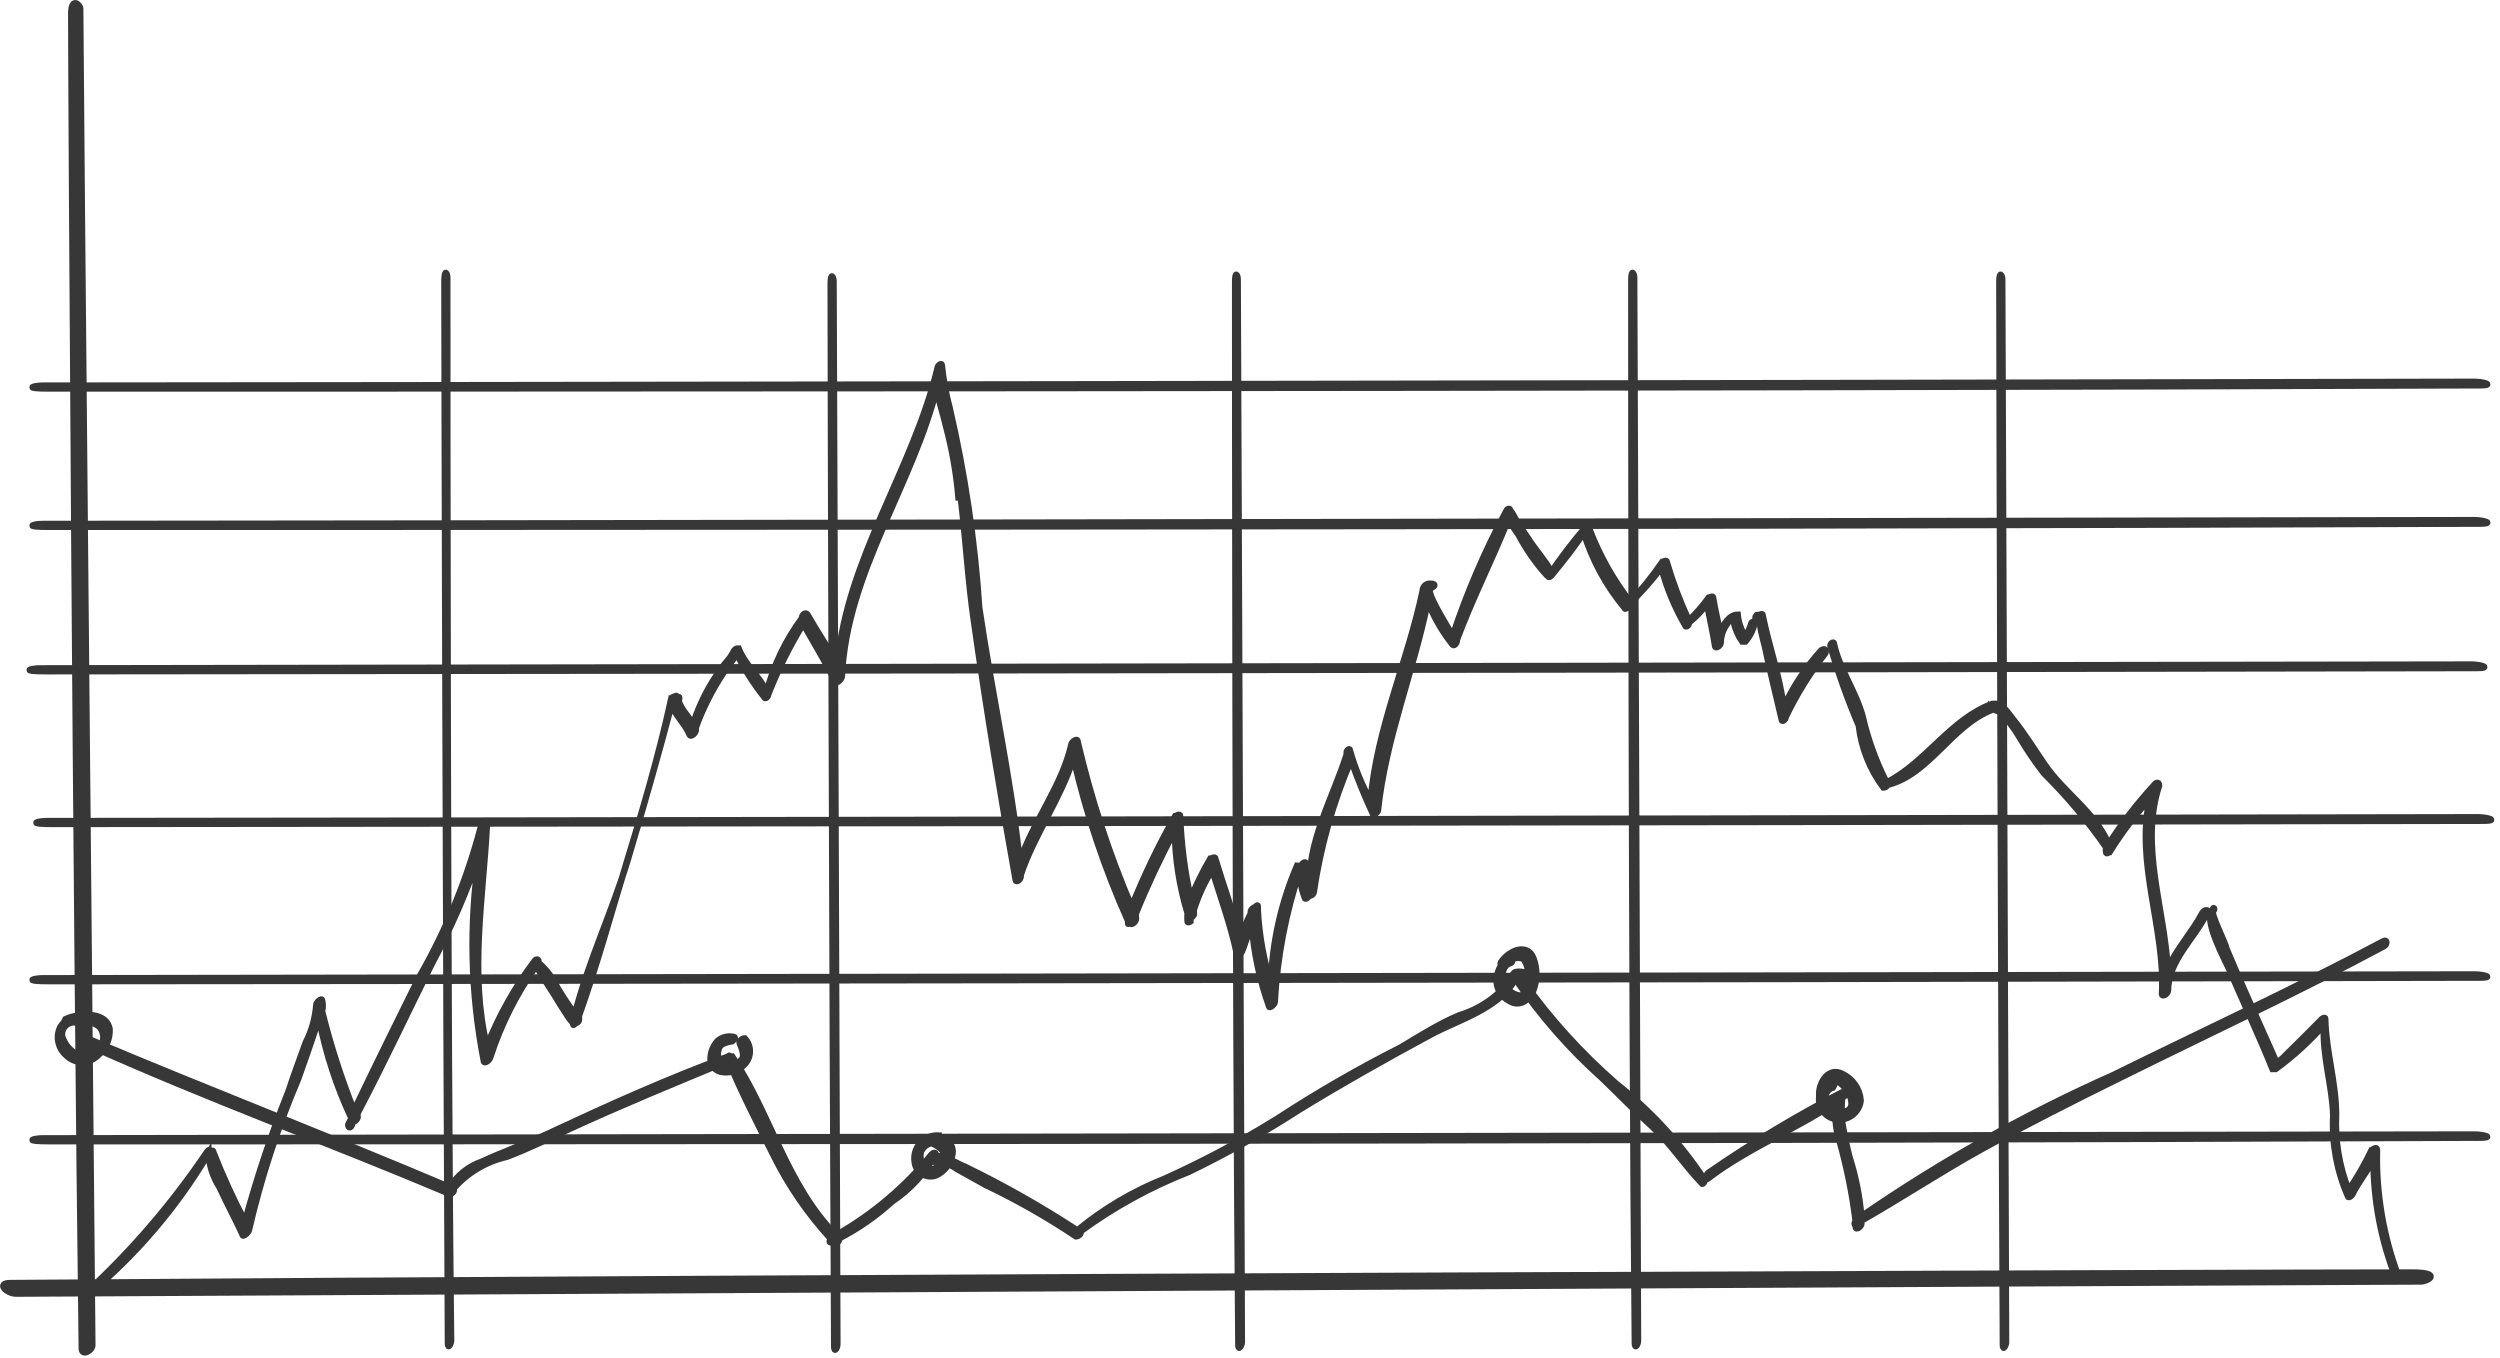
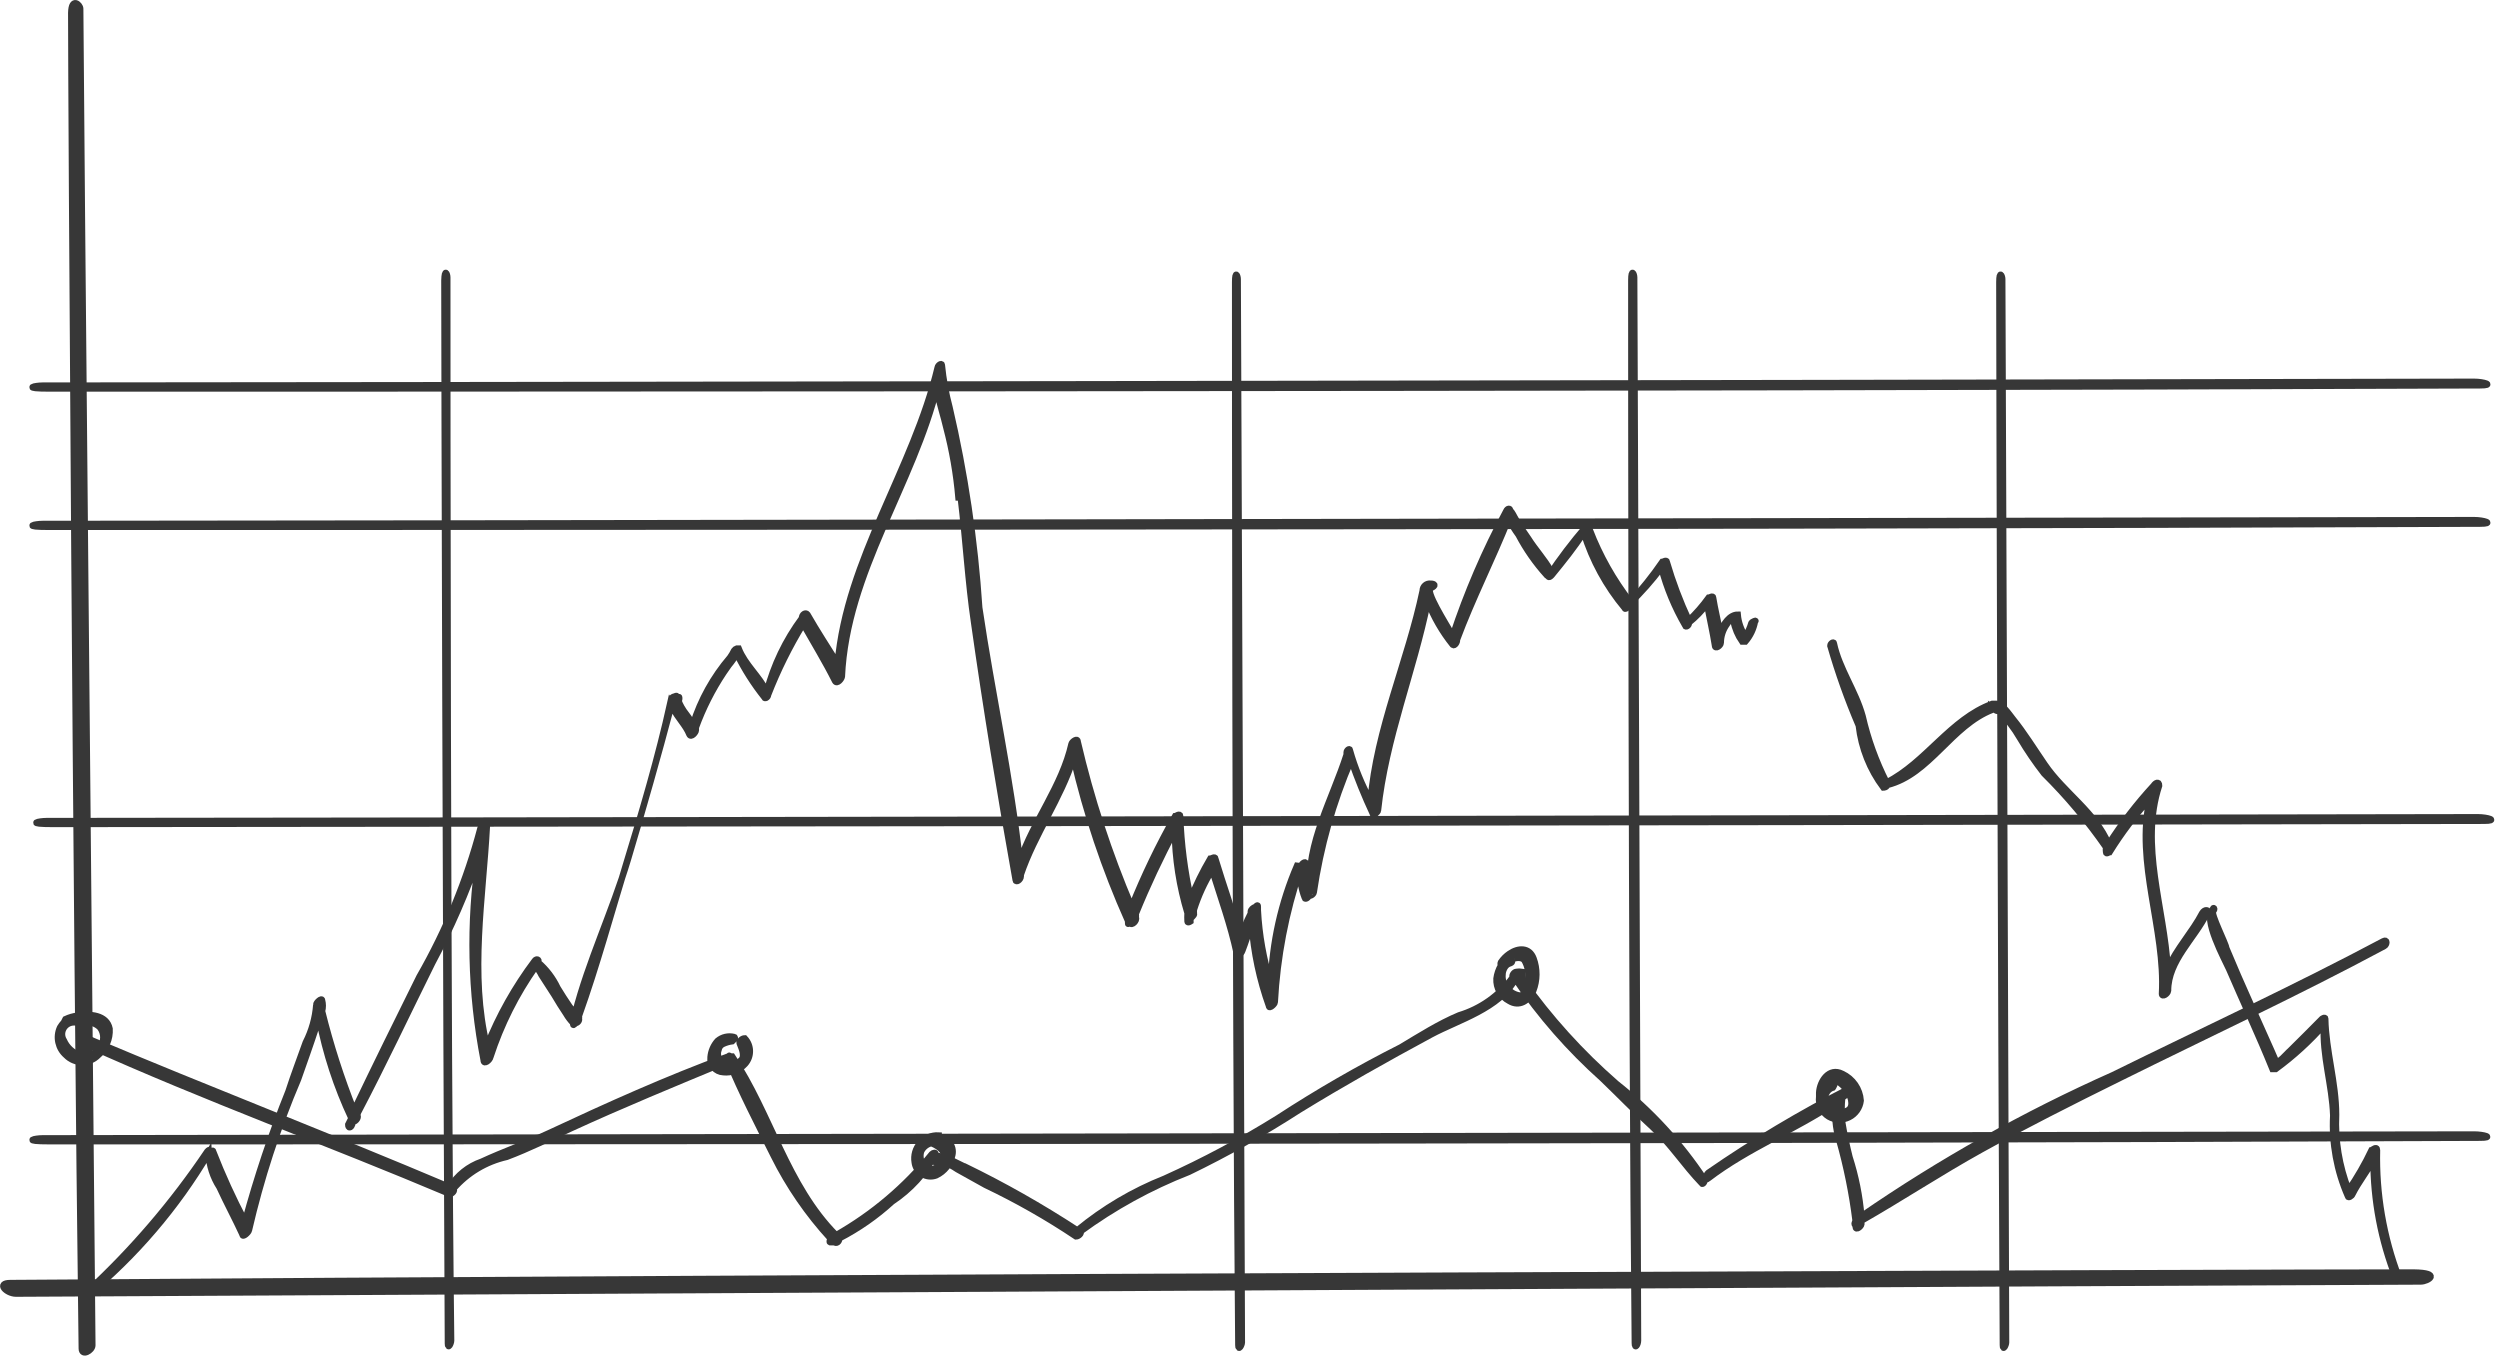
<svg xmlns="http://www.w3.org/2000/svg" width="313px" height="170px" viewBox="0 0 313 170" version="1.1">
  <title>AI</title>
  <desc>Created with Sketch.</desc>
  <g id="KYC-EXPERT" stroke="none" stroke-width="1" fill="none" fill-rule="evenodd">
    <g id="KYC-Expert" transform="translate(-979, -3543)" fill="#373737" stroke="#373737">
      <g id="Verification-Section" transform="translate(307, 2623)">
        <g id="AI" transform="translate(672, 920)">
          <g>
            <path d="M10.04,1.08 C10.04,0.6 8.96,-0.4 8.92,1.6 C8.92,11.44 9.52,113.6 10.24,168.84 C10.24,169.84 11.56,169.08 11.56,168.44 C11.12,119.44 10.12,16 10.04,1.08 Z" id="Path" stroke-width="0.8" fill-rule="nonzero" />
            <path d="M303.08,160.44 C303.96,160.44 305.76,159.36 302.2,159.32 C284.48,159.32 100.56,159.92 1.28,160.64 C-0.52,160.64 0.84,161.96 2,161.96 C90.16,161.52 276.32,160.52 303.08,160.44 Z" id="Path" stroke-width="0.8" fill-rule="nonzero" />
            <path d="M56,34.72 C56,34.32 55.68,33.52 55.64,35.12 C55.64,43.12 55.84,124.28 56.08,168.2 C56.08,169 56.48,168.2 56.48,167.84 C56,128.88 56,46.56 56,34.72 Z" id="Path" stroke-width="0.8" fill-rule="nonzero" />
-             <path d="M104.36,35.16 C104.36,34.76 104,33.96 104,35.56 C104,43.56 104.2,124.72 104.44,168.6 C104.44,169.4 104.84,168.8 104.84,168.28 C104.72,129.32 104.4,47 104.36,35.16 Z" id="Path" stroke-width="0.8" fill-rule="nonzero" />
            <path d="M154.96,34.92 C154.96,34.56 154.64,33.76 154.64,35.32 C154.64,43.32 154.64,124.48 155.04,168.4 C155.04,169.2 155.48,168.4 155.48,168.08 C155.32,129.08 155,46.76 154.96,34.92 Z" id="Path" stroke-width="0.8" fill-rule="nonzero" />
            <path d="M204.6,34.72 C204.6,34.32 204.24,33.52 204.24,35.12 C204.24,43.12 204.24,124.28 204.68,168.16 C204.68,168.96 205.08,168.36 205.08,167.84 C204.96,128.88 204.64,46.56 204.6,34.72 Z" id="Path" stroke-width="0.8" fill-rule="nonzero" />
            <path d="M250.68,34.92 C250.68,34.56 250.32,33.76 250.32,35.32 C250.32,43.32 250.52,124.48 250.76,168.4 C250.76,169.2 251.16,168.4 251.16,168.08 C251.04,129.08 250.72,46.76 250.68,34.92 Z" id="Path" stroke-width="0.8" fill-rule="nonzero" />
            <path d="M5.32,142.52 C4.44,142.52 2.6,142.88 6.24,142.88 C24.16,142.88 210.24,142.88 310.52,142.44 C312.32,142.44 310.96,142.04 309.76,142.04 L5.32,142.52 Z" id="Path" stroke-width="0.8" fill-rule="nonzero" />
-             <path d="M5.32,122.48 C4.44,122.48 2.6,122.84 6.24,122.84 C24.16,122.84 210.24,122.64 310.52,122.4 C312.32,122.4 310.96,122 309.76,122 L5.32,122.48 Z" id="Path" stroke-width="0.8" fill-rule="nonzero" />
            <path d="M5.8,102.8 C4.92,102.8 3.08,103.16 6.72,103.16 C24.64,103.16 210.72,102.96 311,102.76 C312.84,102.76 311.44,102.32 310.24,102.32 C221.12,102.48 32.88,102.8 5.8,102.8 Z" id="Path" stroke-width="0.8" fill-rule="nonzero" />
-             <path d="M4.96,83.68 C4.08,83.68 2.24,84.04 5.88,84.04 C23.8,84.04 209.88,83.84 310.16,83.64 C311.96,83.64 310.6,83.2 309.4,83.2 L4.96,83.68 Z" id="Path" stroke-width="0.8" fill-rule="nonzero" />
            <path d="M5.32,65.6 C4.44,65.6 2.6,65.96 6.24,65.96 C24.16,65.96 210.24,65.96 310.52,65.56 C312.36,65.56 310.96,65.12 309.76,65.12 C220.64,65.28 32.4,65.6 5.32,65.6 Z" id="Path" stroke-width="0.8" fill-rule="nonzero" />
            <path d="M5.32,48.28 C4.44,48.28 2.6,48.64 6.24,48.64 C24.16,48.64 210.24,48.64 310.52,48.24 C312.36,48.24 310.96,47.8 309.76,47.8 C220.64,48 32.4,48.28 5.32,48.28 Z" id="Path" stroke-width="0.8" fill-rule="nonzero" />
            <path d="M194.12,71.4 C193.36,70.04 192.2,68.8 191.32,67.4 C190.84,66.72 190.36,66 189.92,65.28 C189.48,64.56 189.32,64.08 189.08,63.96 L189.08,63.96 C189.08,63.56 188.72,63.68 188.6,63.96 C185.911,68.969 183.662,74.202 181.88,79.6 C180.92,77.92 178.4,73.96 179.12,73.64 C179.84,73.32 179.64,73.08 179.12,73.08 C178.867,73.045 178.611,73.122 178.419,73.291 C178.227,73.46 178.118,73.704 178.12,73.96 C176.28,82.72 172.32,91.32 171.6,100.28 C170.495,98.265 169.623,96.132 169,93.92 C169,93.64 168.6,93.92 168.6,94.2 C168.6,94.48 168.6,94.2 168.6,94.48 L168.6,94.48 C166.84,100 163.56,105.6 164,111.44 C164,110.36 163.64,109.24 163.48,108.12 C163.48,107.76 163,108.12 162.92,108.36 C162.84,108.6 162.48,108.36 162.4,108.36 C160.391,113.031 159.279,118.038 159.12,123.12 C158.193,120.147 157.642,117.07 157.48,113.96 L157.48,113.6 C157.48,113.32 157.48,113.24 157.12,113.6 L157.12,113.6 C156.92,113.6 156.6,113.92 156.6,114.12 L156.6,114.36 C156.072,115.393 155.618,116.463 155.24,117.56 C154.4,114.16 153.16,110.88 152.16,107.52 C152.16,107.16 151.64,107.52 151.52,107.52 C150.587,109.112 149.772,110.77 149.08,112.48 C148.319,109.102 147.877,105.66 147.76,102.2 C147.76,101.76 147.2,102.2 147.12,102.2 C145.059,105.849 143.242,109.631 141.68,113.52 C138.83,106.836 136.568,99.917 134.92,92.84 C134.92,92.36 134.24,92.84 134.16,93.12 C132.96,98.44 129.4,102.76 127.68,107.84 C126.52,97.2 124.16,86.68 122.6,76.08 C122.045,67.633 120.801,59.245 118.88,51 C118.418,49.269 118.097,47.503 117.92,45.72 C117.92,45.4 117.44,45.72 117.4,46 L117.4,46 C114.4,58.64 106,70 104.88,83.08 C103.6,81.04 102.32,79.08 101.08,76.92 C100.88,76.64 100.4,76.92 100.4,77.4 C98.357,80.156 96.863,83.28 96,86.6 C95.08,84.68 93.28,83.24 92.48,81.2 C92.48,81.2 92.48,81.2 92.24,81.2 C92.11,81.244 91.998,81.328 91.92,81.44 C91.771,81.747 91.597,82.041 91.4,82.32 L91.4,82.32 C89.308,84.767 87.73,87.61 86.76,90.68 C86.41,90.095 86.023,89.534 85.6,89 L85.6,89 C85.386,88.683 85.199,88.348 85.04,88 L85.04,88 C84.988,87.831 84.988,87.649 85.04,87.48 C85.04,87.2 85.04,87.2 84.76,87.48 C84.48,87.76 84.76,87.48 84.76,87.48 C84.779,87.401 84.779,87.319 84.76,87.24 C84.76,87 84.48,87.24 84.32,87.24 L84.32,87.24 C84.195,87.282 84.102,87.39 84.08,87.52 C84.027,87.757 84.027,88.003 84.08,88.24 C82.36,94.76 80.52,101.2 78.6,107.64 C76.68,114.08 73.68,120.32 72,126.88 L71.32,126.04 C70.8,125.28 70.28,124.48 69.8,123.68 C69.219,122.455 68.388,121.365 67.36,120.48 L67.36,120.48 L67.36,120.48 C67.56,120.12 67.16,120 66.96,120.28 C64.493,123.557 62.475,127.149 60.96,130.96 C58.76,122 60.48,112.48 60.96,103.36 C60.96,102.72 60.24,103.36 60.16,103.68 C58.439,110.188 55.87,116.441 52.52,122.28 C49.76,127.84 47,133.44 44.32,139.04 C42.706,134.989 41.369,130.833 40.32,126.6 C40.439,126.154 40.439,125.686 40.32,125.24 C40.32,124.88 39.56,125.52 39.6,125.8 C39.476,127.445 39.028,129.049 38.28,130.52 C37.56,132.56 36.8,134.52 36.12,136.64 C33.99,141.956 32.174,147.392 30.68,152.92 C29.178,150.08 27.843,147.155 26.68,144.16 C26.68,143.96 26.4,144.16 26.32,144.16 C26.24,144.16 26.32,143.76 25.96,144.16 C21.642,150.575 16.595,156.468 10.92,161.72 C10.68,161.72 10.92,162.48 10.92,162.2 C16.972,157.184 22.114,151.163 26.12,144.4 L26.12,144.4 C26.191,145.909 26.661,147.371 27.48,148.64 C28.4,150.64 29.48,152.64 30.36,154.56 C30.36,155 31.12,154.28 31.16,154.04 C32.656,147.565 34.717,141.234 37.32,135.12 C38.08,132.96 38.84,130.84 39.56,128.64 C39.56,128.36 39.8,127.96 39.96,127.6 C40.787,131.885 42.145,136.05 44,140 L43.6,140.8 C43.6,141.28 43.92,141.24 44.08,140.8 L44.08,140.4 C44.36,140.6 44.92,140 44.76,139.68 L44.76,139.4 C48.04,133.16 51,126.84 54.12,120.56 C56.444,116.221 58.411,111.699 60,107.04 C58.724,115.583 58.913,124.281 60.56,132.76 C60.56,133.32 61.32,132.76 61.4,132.32 C62.715,128.283 64.63,124.467 67.08,121 C67.369,121.324 67.612,121.688 67.8,122.08 L69.4,124.56 C69.88,125.36 70.36,126.16 70.88,126.92 C71.124,127.341 71.42,127.731 71.76,128.08 L71.76,128.08 C71.76,128.4 71.76,128.4 72.08,128.08 L72.08,128.08 C72.32,128.08 72.56,127.76 72.48,127.56 C72.495,127.44 72.495,127.32 72.48,127.2 C74.72,120.92 76.48,114.44 78.44,108.04 C80.4,101.64 82.44,94.72 83.92,88.04 L83.92,88.04 L84.28,88.68 C84.84,89.88 85.84,90.76 86.32,91.96 C86.52,92.4 87.12,91.68 87.12,91.44 L87.12,91.08 C88.004,88.657 89.173,86.348 90.6,84.2 L91.24,83.28 C91.618,82.833 91.953,82.351 92.24,81.84 C93.2,83.786 94.366,85.624 95.72,87.32 C95.72,87.52 96.16,87.32 96.16,87 C97.359,83.915 98.832,80.943 100.56,78.12 C101.92,80.52 103.36,82.88 104.56,85.28 C104.8,85.68 105.36,85 105.4,84.72 C106,71.56 114.36,60.72 117.4,48.16 C117.381,48.252 117.381,48.348 117.4,48.44 C117.4,48.44 117.4,48.44 117.4,48.68 C117.4,48.92 117.4,49.08 117.4,49.28 C117.68,50.72 118.16,52.12 118.48,53.52 C119.236,56.391 119.744,59.322 120,62.28 C120,62.28 120,62.28 120.28,62.28 C120.92,67.52 121.2,72.84 121.96,77.96 C123.48,88.68 125.24,99.48 127.16,110.16 C127.16,110.56 127.8,110.16 127.8,109.72 L127.8,109.52 C129.52,104.44 132.8,100 134.4,94.92 C136.015,101.925 138.306,108.757 141.24,115.32 C141.24,115.32 141.24,115.32 141.24,115.56 C141.24,115.8 141.24,115.56 141.48,115.56 L141.48,115.56 C141.68,115.96 142.4,115.24 142.2,114.88 C142.216,114.72 142.216,114.56 142.2,114.4 C143.645,110.851 145.274,107.38 147.08,104 C147.127,107.498 147.666,110.972 148.68,114.32 C148.66,114.666 148.66,115.014 148.68,115.36 C148.68,115.6 149.04,115.36 149.04,115.36 C149.04,115.36 149.04,115.36 149.04,115.12 C149.04,114.88 149.56,114.64 149.48,114.4 C149.457,114.227 149.457,114.053 149.48,113.88 C150.033,112.139 150.798,110.473 151.76,108.92 C152.84,112.4 154.08,115.8 154.84,119.36 C154.84,119.8 155.44,119.36 155.52,119.08 C155.96,117.96 156.28,116.84 156.72,115.76 C156.976,119.242 157.703,122.673 158.88,125.96 C158.88,126.36 159.6,125.72 159.6,125.48 C159.899,119.813 160.976,114.214 162.8,108.84 C162.724,110.053 162.915,111.268 163.36,112.4 C163.36,112.68 163.84,112.4 163.92,112.04 L163.92,112 C163.92,112.32 164.44,112 164.48,111.72 C165.314,106.02 166.887,100.453 169.16,95.16 C169.949,97.446 170.857,99.689 171.88,101.88 C171.88,102.28 172.52,101.64 172.52,101.48 C173.48,92.44 176.96,84.16 178.76,75.32 C179.519,77.268 180.571,79.089 181.88,80.72 C182.12,80.96 182.48,80.32 182.4,80.12 L182.4,80.12 C184.32,74.96 186.84,70.04 188.88,64.92 C189.232,65.635 189.647,66.318 190.12,66.96 C191.079,68.78 192.262,70.473 193.64,72 C193.84,72 194.2,71.6 194.12,71.4 Z" id="Path" stroke-width="0.8" fill-rule="nonzero" />
            <path d="M219.28,78 C219.11,78.594 218.854,79.16 218.52,79.68 C217.978,78.868 217.648,77.933 217.56,76.96 C217.56,76.96 217.56,76.96 217.56,76.96 C216.56,76.96 215.8,78.08 215.36,79.2 C215.08,77.76 214.72,76.32 214.48,74.84 C214.48,74.52 214.04,74.84 213.92,74.84 C213.182,75.86 212.351,76.811 211.44,77.68 C210.338,75.313 209.415,72.866 208.68,70.36 C208.68,70.04 208.2,70.36 208.12,70.36 C206.908,72.12 205.571,73.791 204.12,75.36 C201.999,72.622 200.288,69.59 199.04,66.36 C199.04,66.36 199.04,66.36 198.8,66.36 C198.82,66.254 198.82,66.146 198.8,66.04 C198.8,65.76 198.8,65.68 198.48,66.04 C196.856,67.935 195.347,69.925 193.96,72 C193.76,72.28 193.96,72.36 194.28,72 C195.68,70.28 197.12,68.52 198.28,66.68 C198.28,66.68 198.28,66.68 198.28,66.68 C199.353,70.151 201.108,73.374 203.44,76.16 C203.44,76.4 204.16,75.8 204,75.6 L204,75.6 C205.449,74.2 206.787,72.689 208,71.08 C208.673,73.616 209.682,76.051 211,78.32 C211,78.6 211.52,78.32 211.44,77.96 C212.298,77.275 213.065,76.482 213.72,75.6 C214.04,77.36 214.44,79.08 214.72,80.84 C214.72,81.32 215.44,80.84 215.44,80.48 C215.445,79.646 215.711,78.835 216.2,78.16 C216.52,77.64 217,76.96 217.04,77.76 C217.214,78.68 217.582,79.553 218.12,80.32 C218.12,80.32 218.4,80.32 218.52,80.32 C219.139,79.603 219.553,78.732 219.72,77.8 C220,77.6 219.36,77.84 219.28,78 Z" id="Path" stroke-width="0.8" fill-rule="nonzero" />
-             <path d="M228,81.44 C226.093,83.551 224.515,85.938 223.32,88.52 C222.8,84.52 221.44,80.8 220.68,77 C220.68,76.76 220.32,77 220.24,77 L219.96,77 C219.96,77 219.56,77.4 219.96,77.4 C220.128,77.458 220.312,77.458 220.48,77.4 C220.04,77.76 220.8,80.24 220.96,80.92 C221.6,84 222.36,87.04 223.08,90.12 C223.08,90.44 223.56,90.12 223.56,89.8 L223.56,89.8 C224.914,86.959 226.577,84.276 228.52,81.8 C228.76,81.28 228.36,81.16 228,81.44 Z" id="Path" stroke-width="0.8" fill-rule="nonzero" />
            <path d="M275.72,114.32 C274.52,116.64 272.48,118.8 271.4,121.28 C270.96,113.6 267.88,105.84 270.32,98.36 C270.32,97.76 269.84,98.04 269.64,98.36 C267.549,100.63 265.661,103.079 264,105.68 C262.32,101.68 258.4,99.24 256,95.72 C254.68,93.8 253.4,91.72 252,90 C251.48,89.36 250.68,88.04 249.76,88.12 C249.76,88.12 249.56,88.12 249.44,88.12 L249.44,88.12 C244.2,90.04 241.16,95.44 236.2,97.96 C236.2,97.96 236.2,97.96 236.2,97.96 C234.865,95.333 233.857,92.552 233.2,89.68 C232.32,86.48 230.28,83.76 229.6,80.56 C229.6,80.28 229.16,80.56 229.16,80.84 C230.138,84.244 231.327,87.584 232.72,90.84 C233.042,93.654 234.105,96.331 235.8,98.6 C235.8,98.6 236.2,98.6 236.28,98.28 C241.6,96.96 244.28,90.84 249.48,88.84 C249.494,88.774 249.494,88.706 249.48,88.64 L249.92,88.96 C250.019,89.017 250.141,89.017 250.24,88.96 C251.284,89.996 252.185,91.166 252.92,92.44 C253.827,93.968 254.829,95.437 255.92,96.84 C258.785,99.675 261.383,102.768 263.68,106.08 C263.68,106.08 263.68,106.08 263.68,106.08 C263.652,106.279 263.652,106.481 263.68,106.68 C263.68,107 264.04,106.68 264.12,106.68 C265.595,104.306 267.282,102.07 269.16,100 C267.32,108 271.12,116.28 270.68,124.44 L270.68,124.44 L270.68,124.44 C270.68,124.88 271.4,124.44 271.44,124.04 C271.44,120.28 274.76,117.52 276.32,114.32 C276.6,113.84 276,113.84 275.72,114.32 Z" id="Path" stroke-width="0.8" fill-rule="nonzero" />
            <path d="M300.36,160 C298.408,154.897 297.471,149.462 297.6,144 C297.6,143.44 297,144 296.92,144 C296.092,145.74 295.13,147.411 294.04,149 C292.864,145.997 292.333,142.781 292.48,139.56 C292.48,135.56 291.2,131.56 291.12,127.56 C291.12,127.28 290.72,127.56 290.72,127.56 L290.72,127.56 C289.4,128.88 288.16,130.16 286.72,131.56 C286.36,131.84 285.16,133.36 284.92,132.8 L284.4,131.6 L281.72,125.6 C280.68,123.28 279.68,121 278.72,118.68 C278.72,118.24 276.76,114.4 277.08,114.08 C277.4,113.76 277.08,113.56 277.08,113.8 C275.68,114.92 278.6,120.24 279.08,121.32 C280.8,125.32 282.8,129.6 284.52,133.84 C284.52,133.84 284.84,133.84 284.92,133.84 C287.127,132.224 289.152,130.373 290.96,128.32 C290.72,132.12 292,135.88 292.12,139.68 C291.939,143.138 292.569,146.589 293.96,149.76 C293.96,150.04 294.44,149.76 294.52,149.52 C295.28,148 296.36,146.68 297.16,145.2 C297.156,150.265 298.106,155.286 299.96,160 C300,160.84 300.48,160 300.36,160 Z" id="Path" stroke-width="0.8" fill-rule="nonzero" />
            <path d="M230.64,134.44 C229,133.6 227.84,135.36 227.76,136.8 C227.76,136.8 227.76,136.8 227.76,136.8 C227.748,136.973 227.748,137.147 227.76,137.32 C227.633,138.312 228.104,139.285 228.96,139.8 C229.74,140.25 230.693,140.278 231.498,139.876 C232.303,139.473 232.852,138.694 232.96,137.8 C232.86,136.34 231.97,135.051 230.64,134.44 L230.64,134.44 Z M230.24,139.28 C229.445,139.261 228.766,138.698 228.6,137.92 C228.474,137.57 228.497,137.184 228.663,136.852 C228.83,136.519 229.125,136.269 229.48,136.16 C229.48,136.16 229.92,135.52 229.48,135.52 C229.154,135.537 228.844,135.664 228.6,135.88 C228.678,135.574 228.907,135.329 229.208,135.232 C229.508,135.135 229.837,135.198 230.08,135.4 C230.919,135.909 231.523,136.728 231.76,137.68 C232,138.92 231.32,139.2 230.24,139.28 L230.24,139.28 Z" id="Shape" stroke-width="0.8" fill-rule="nonzero" />
            <path d="M192,120 C191.48,118.6 190.12,118.64 189,119.4 C188.574,119.687 188.207,120.054 187.92,120.48 C187.862,120.607 187.862,120.753 187.92,120.88 C187.627,121.385 187.437,121.942 187.36,122.52 C187.293,123.687 187.92,124.785 188.96,125.32 C190.2,126.08 191.4,125.32 191.96,124.04 C192.472,122.744 192.486,121.305 192,120 L192,120 Z M191.36,123 C191.36,123.76 191.04,124.64 190.24,124.64 C189.662,124.547 189.137,124.249 188.76,123.8 C188.284,123.329 188.048,122.666 188.12,122 C188.12,121.52 188.44,120.8 188.96,120.64 C189.48,120.48 189.28,120.32 189.24,120.2 C189.2,120.08 190.32,119.64 190.84,120.2 C191.303,120.983 191.46,121.909 191.28,122.8 L191.36,123 Z" id="Shape" stroke-width="0.8" fill-rule="nonzero" />
            <path d="M117.52,142.4 C117.52,142.4 117.52,142.16 117.52,142.16 C116.645,142.111 115.795,142.463 115.211,143.117 C114.627,143.771 114.373,144.656 114.52,145.52 C114.592,146.129 114.939,146.67 115.462,146.99 C115.985,147.31 116.625,147.373 117.2,147.16 C118.253,146.665 119.009,145.7 119.24,144.56 C119.347,144.038 119.217,143.495 118.885,143.078 C118.553,142.661 118.053,142.413 117.52,142.4 L117.52,142.4 Z M117.52,146.04 C117.019,146.488 116.261,146.488 115.76,146.04 C115.286,145.538 115.118,144.82 115.32,144.16 C115.564,143.635 116.036,143.251 116.6,143.12 C116.6,143.12 116.6,143.12 116.6,143.12 C116.6,143.12 118.04,143.64 118.16,144.48 C118.242,145.086 117.98,145.687 117.48,146.04 L117.52,146.04 Z" id="Shape" stroke-width="0.8" fill-rule="nonzero" />
            <path d="M93.24,130 C92.96,130 92.52,130.32 92.6,130.6 C92.68,130.88 93.32,132.04 92.88,132.64 C92.486,133.078 91.906,133.301 91.32,133.24 C90.733,133.284 90.184,132.945 89.96,132.4 C89.84,132.091 89.84,131.749 89.96,131.44 C90.016,131.1 90.243,130.813 90.56,130.68 C90.916,130.519 91.293,130.411 91.68,130.36 C91.68,130.36 92.2,129.88 91.92,129.84 C91.19,129.653 90.414,129.832 89.84,130.32 C89.332,130.886 89.023,131.602 88.96,132.36 C88.904,132.825 89.045,133.293 89.349,133.65 C89.652,134.007 90.092,134.221 90.56,134.24 C91.581,134.35 92.593,133.963 93.28,133.2 C94.102,132.286 94.085,130.893 93.24,130 L93.24,130 Z" id="Path" stroke-width="0.8" fill-rule="nonzero" />
            <path d="M13.72,128.8 C13.36,127.04 11.24,126.92 9.72,127.16 C9.193,127.226 8.681,127.375 8.2,127.6 C8.2,127.6 8,128 8,128 C7.819,128.197 7.658,128.411 7.52,128.64 C6.969,129.84 7.279,131.259 8.28,132.12 C8.807,132.658 9.527,132.96 10.28,132.96 C11.033,132.96 11.753,132.658 12.28,132.12 C13.262,131.306 13.797,130.073 13.72,128.8 L13.72,128.8 Z M12.48,131.16 C11.941,132.021 10.883,132.401 9.92,132.08 C9.062,131.766 8.369,131.116 8,130.28 C7.711,129.831 7.687,129.262 7.935,128.79 C8.183,128.318 8.667,128.016 9.2,128 L9.88,128 L10.36,128 C10.36,128 10.56,128 10.64,128 C11.332,127.909 12.027,128.145 12.52,128.64 C13.089,129.389 13.073,130.43 12.48,131.16 L12.48,131.16 Z" id="Shape" stroke-width="0.8" fill-rule="nonzero" />
            <path d="M116.68,144.48 C113.348,148.585 109.278,152.031 104.68,154.64 C98.48,148.4 96.48,139.44 91.68,132.28 C91.68,132.28 91.48,132.28 91.4,132.28 C91.32,132.28 91.4,132.04 91.16,132.28 C83.52,135.08 76.08,138.44 68.72,141.88 C65.96,143.16 63.08,144.16 60.32,145.44 C58.658,146.015 57.245,147.145 56.32,148.64 C41.32,142.28 26.12,136.44 11.08,130.08 C10.84,130.08 10.48,130.56 10.76,130.72 C25.72,137.48 41.2,143.08 56.32,149.48 C56.6,149.48 57,149.04 56.76,148.84 C58.503,146.828 60.844,145.427 63.44,144.84 C66.2,143.8 68.84,142.48 71.44,141.28 C77.88,138.32 84.4,135.64 90.96,132.92 C90.96,132.92 90.96,132.92 91.16,132.72 L91.16,132.72 C92.8,136.72 94.88,140.72 96.88,144.72 C98.756,148.49 101.153,151.977 104,155.08 C104,155.08 103.72,155.6 104,155.52 L104.28,155.52 L104.48,155.52 C104.68,155.72 105.08,155.52 105.08,155.04 C107.474,153.805 109.693,152.258 111.68,150.44 C113.947,148.937 115.814,146.905 117.12,144.52 C117.2,144.24 116.84,144.32 116.68,144.48 Z" id="Path" stroke-width="0.8" fill-rule="nonzero" />
            <path d="M213.4,147.68 C210.381,143.118 206.655,139.068 202.36,135.68 C197.939,131.828 193.991,127.464 190.6,122.68 C190.621,122.414 190.621,122.146 190.6,121.88 C190.6,121.88 190.6,121.68 190.6,121.68 C190.348,121.638 190.092,121.638 189.84,121.68 C189.6,121.68 189.24,122.12 189.4,122.36 L189.4,122.36 C187.737,124.635 185.378,126.306 182.68,127.12 C180.2,128.16 177.8,129.68 175.4,131.12 C170.12,133.787 164.987,136.747 160,140 C155.454,142.833 150.723,145.358 145.84,147.56 C141.871,149.134 138.172,151.321 134.88,154.04 C130.347,151.077 125.631,148.405 120.76,146.04 C120.48,146.04 116.32,143.48 117.16,145.56 C117.16,145.56 117.52,145.56 117.52,145.32 L117.84,145.32 C118.556,145.608 119.239,145.97 119.88,146.4 L123.4,148.36 C127.324,150.23 131.107,152.382 134.72,154.8 C135,154.8 135.48,154.4 135.24,154.2 C139.43,151.128 144.002,148.614 148.84,146.72 C153.594,144.417 158.202,141.825 162.64,138.96 C168.04,135.64 173.6,132.52 179.16,129.52 C182.6,127.68 187.76,126.24 189.72,122.56 C192.834,127.153 196.501,131.344 200.64,135.04 C202.72,137.04 204.64,139.04 206.88,141.08 C209.12,143.12 210.88,145.88 213.08,148.16 C213.12,148.36 213.48,148 213.4,147.68 Z" id="Path" stroke-width="0.8" fill-rule="nonzero" />
            <path d="M298.4,117.84 C287.28,123.76 275.84,129.04 264.56,134.6 C253.532,139.512 242.981,145.43 233.04,152.28 C232.829,149.765 232.333,147.282 231.56,144.88 C231.2,143.44 230.88,141.96 230.64,140.48 C230.54,139.469 230.54,138.451 230.64,137.44 L231.56,136.76 C231.8,136.76 231.92,136.04 231.56,136.28 C225.438,139.401 219.531,142.929 213.88,146.84 C213.56,147.08 213.48,147.92 213.88,147.52 C218.8,143.76 224.68,141.48 229.88,138 C229.664,139.597 229.801,141.222 230.28,142.76 C231.216,146.063 231.898,149.433 232.32,152.84 L232.32,152.84 C232.32,152.84 232.04,153.44 232.32,153.28 L232.32,153.56 C232.32,154.12 233,153.56 233.04,153.28 L233.04,152.84 C238.08,149.96 242.92,146.76 248.04,143.92 C253.16,141.08 259.56,137.84 265.4,134.96 C276.44,129.48 287.64,124.28 298.52,118.44 C298.84,118.28 298.92,117.56 298.4,117.84 Z" id="Path" stroke-width="0.8" fill-rule="nonzero" />
          </g>
        </g>
      </g>
    </g>
  </g>
</svg>